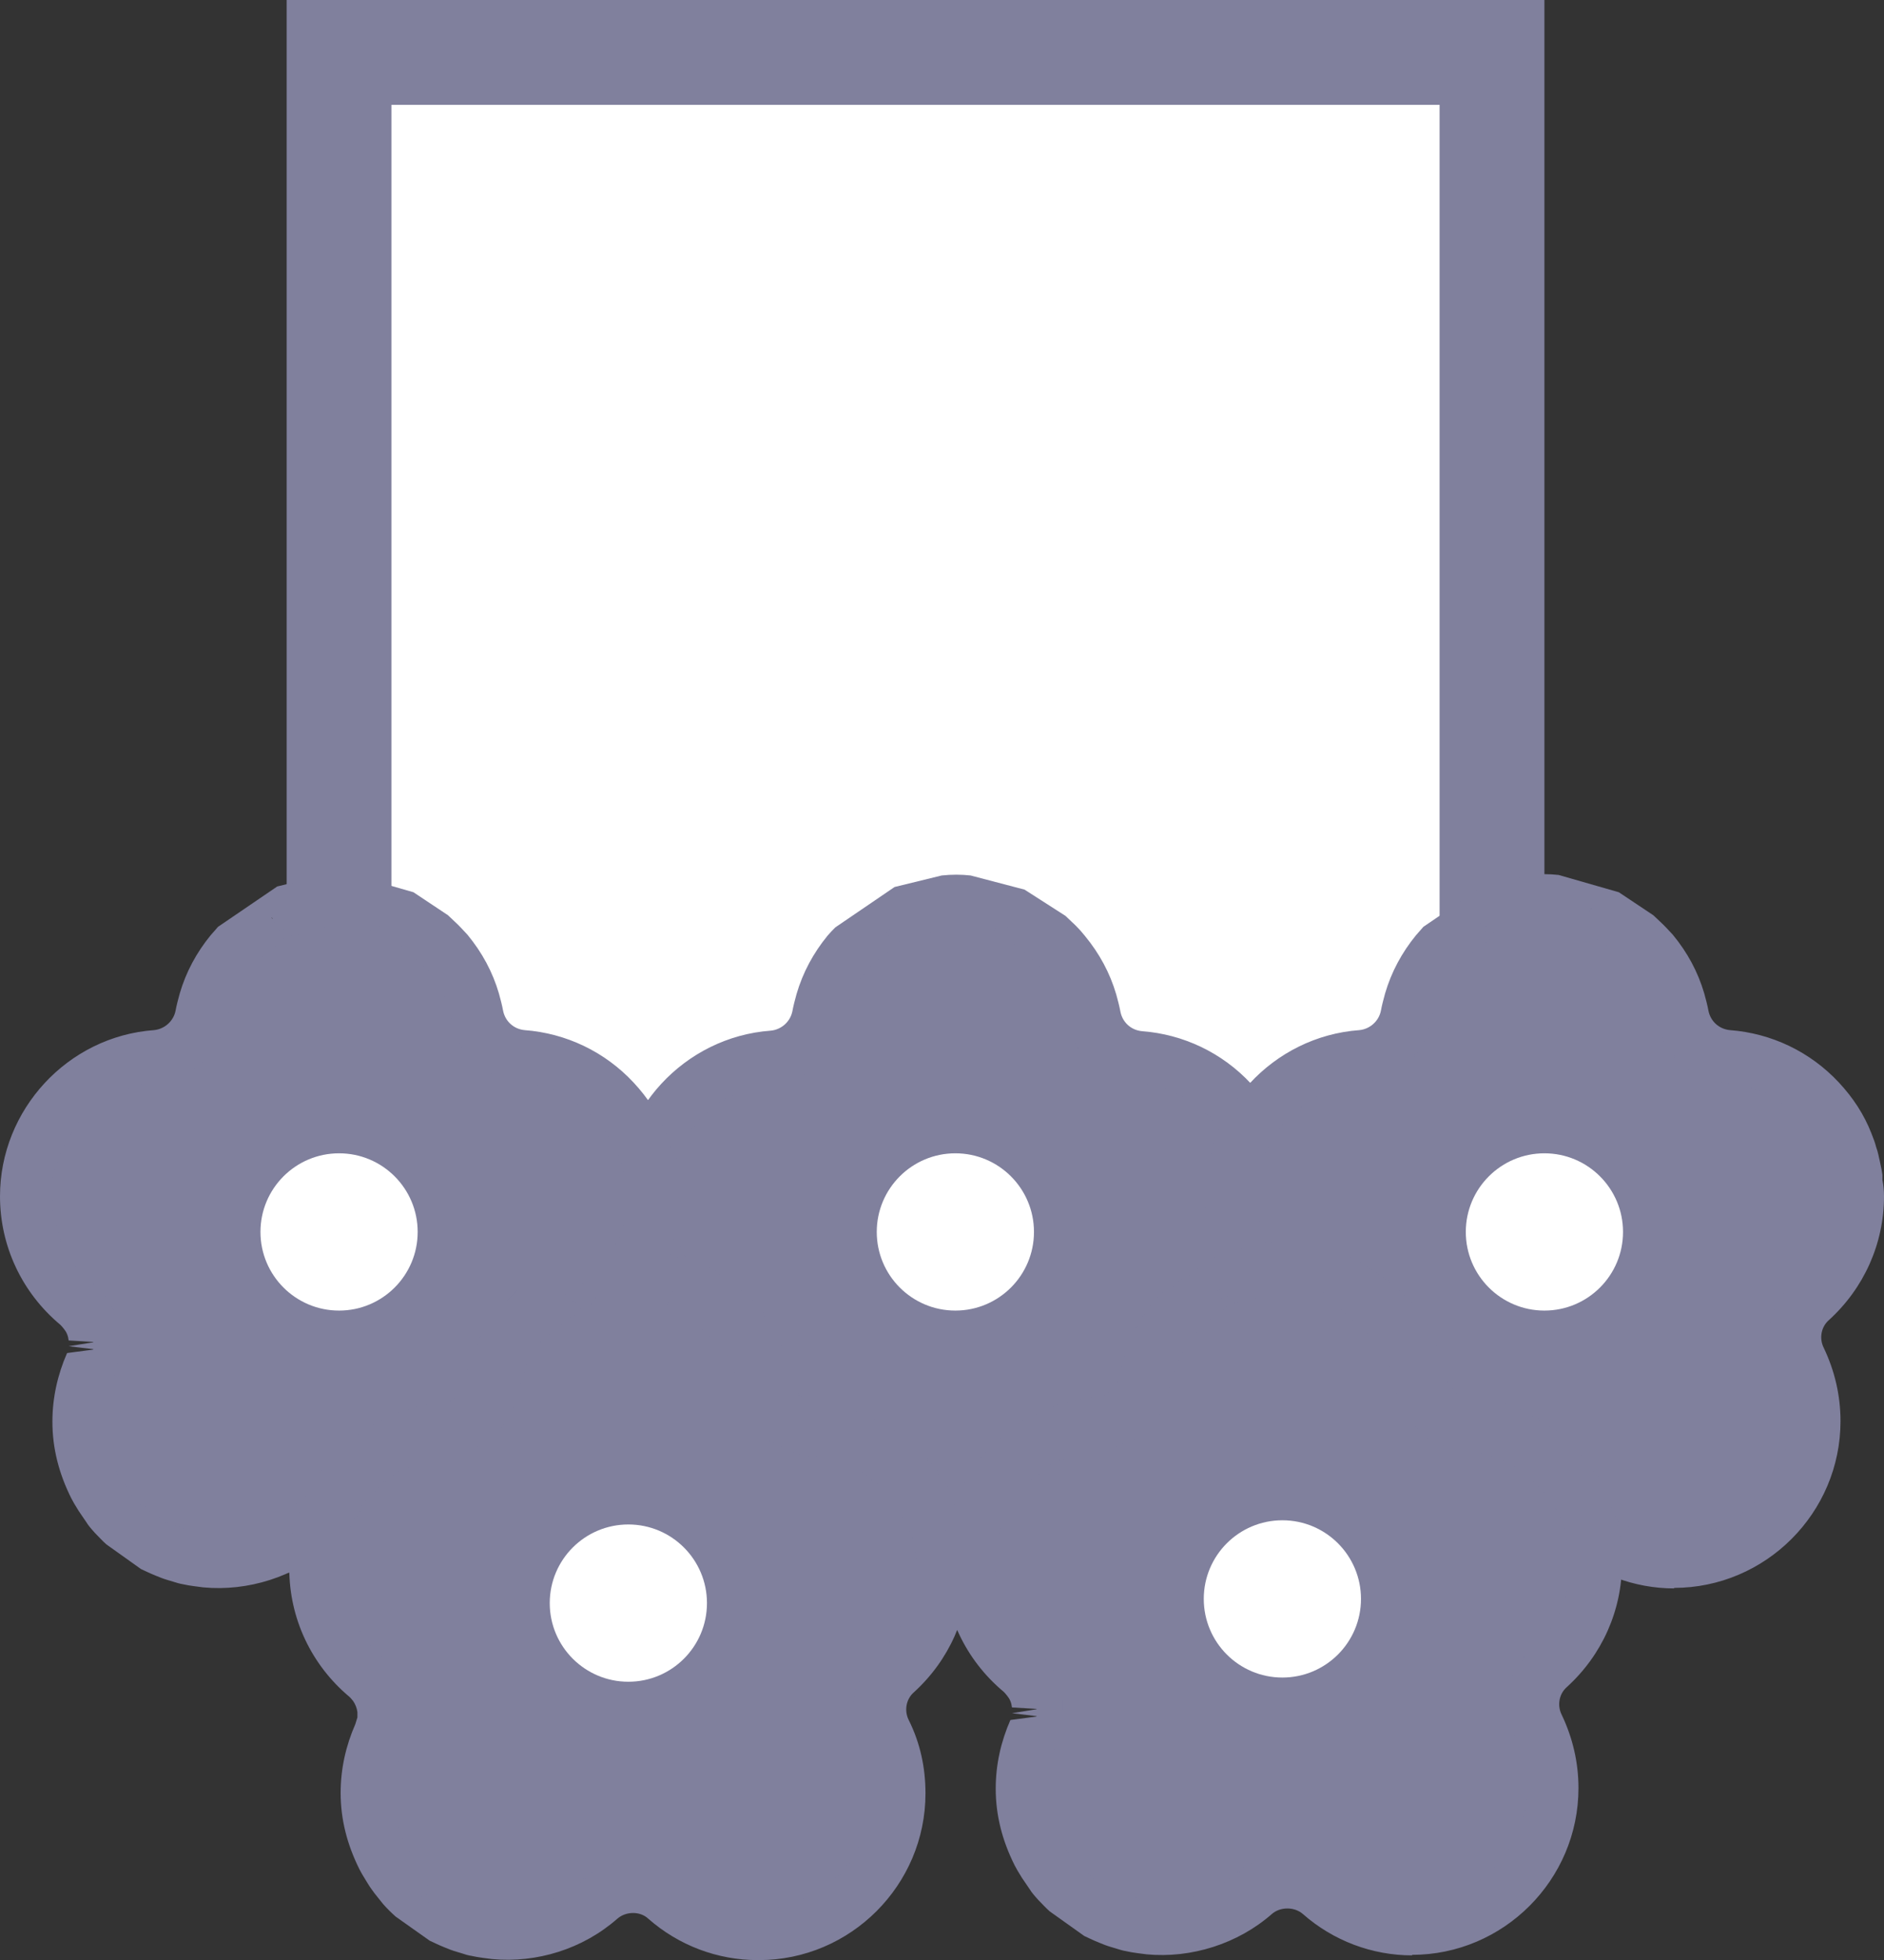
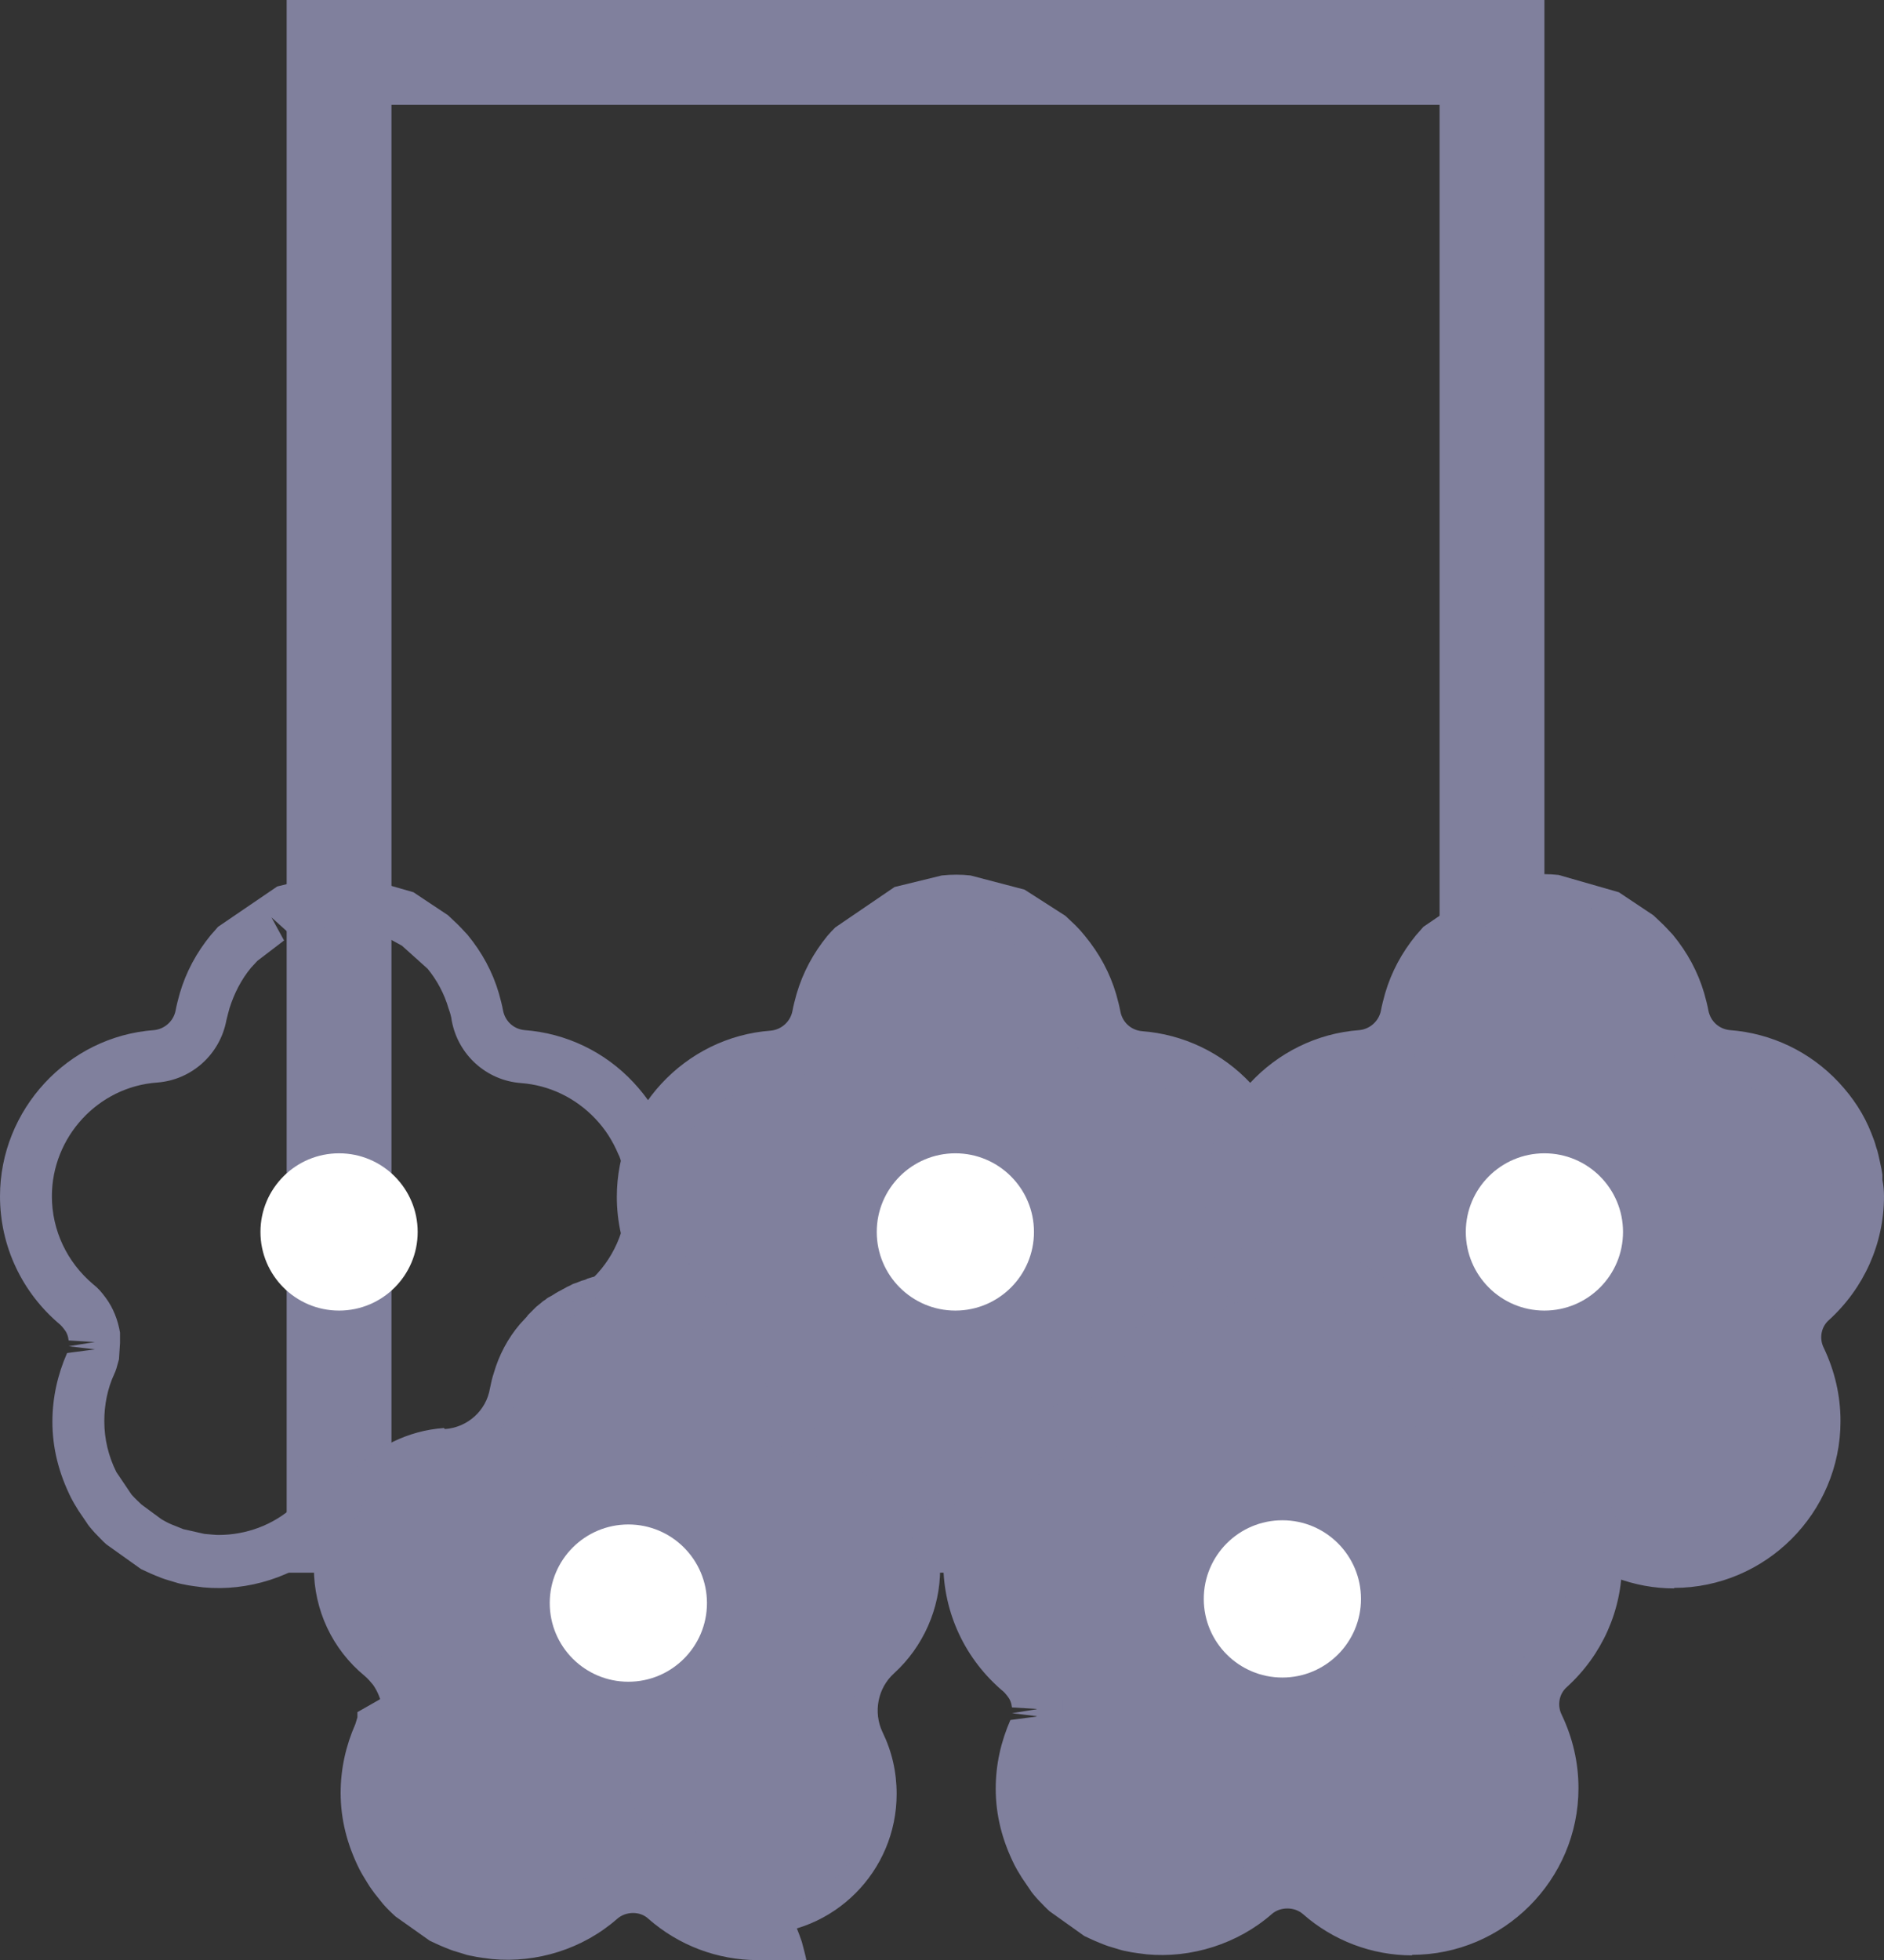
<svg xmlns="http://www.w3.org/2000/svg" id="_レイヤー_2" viewBox="0 0 35.95 37.39">
  <rect x="0" y="0" width="35.95" height="37.39" fill="#333333" stroke="none" />
  <defs>
    <style>.cls-1{fill:#fff;}.cls-2{fill:#80809d;}</style>
  </defs>
  <g id="artwork">
    <g>
      <g>
-         <rect class="cls-1" x="6.47" y="1" width="22" height="28" />
        <path class="cls-2" d="M29.47,30H5.47V0H29.47V30Zm-22-2H27.47V2H7.47V28Z" />
      </g>
      <g>
        <g>
          <path class="cls-2" d="M14.73,20.17c.43-.03,.79-.35,.86-.78,.02-.1,.04-.19,.07-.28,0,0,0,0,0,0,.1-.35,.27-.67,.5-.94,0,0,0,0,0,0,.04-.04,.08-.09,.12-.13,.01-.01,.02-.02,.03-.04,.04-.04,.07-.07,.11-.11,.02-.02,.03-.03,.05-.05,.04-.03,.07-.06,.11-.09,.02-.02,.04-.03,.07-.05,.03-.03,.07-.05,.11-.07,.03-.02,.05-.03,.08-.05,.03-.02,.07-.04,.11-.06,.03-.02,.06-.03,.09-.05,.03-.02,.07-.03,.1-.05,.03-.02,.07-.03,.1-.04,.03-.01,.07-.03,.1-.04,.04-.01,.08-.02,.11-.04,.03-.01,.07-.02,.1-.03,.04-.01,.08-.02,.13-.03,.03,0,.06-.01,.09-.02,.05,0,.1-.01,.15-.02,.03,0,.05,0,.08,0,.08,0,.15-.01,.23-.01s.16,0,.23,.01c.03,0,.05,0,.08,0,.05,0,.1,.01,.15,.02,.03,0,.06,.01,.09,.02,.04,0,.09,.02,.13,.03,.03,0,.07,.02,.1,.03,.04,.01,.08,.02,.11,.04,.03,.01,.07,.03,.1,.04,.03,.01,.07,.03,.1,.04,.04,.02,.07,.03,.1,.05,.03,.02,.06,.03,.09,.05,.04,.02,.07,.04,.11,.06,.03,.02,.05,.03,.08,.05,.04,.02,.07,.05,.11,.07,.02,.02,.04,.03,.07,.05,.04,.03,.07,.06,.11,.09,.02,.02,.03,.03,.05,.05,.04,.03,.07,.07,.11,.11,.01,.01,.02,.02,.03,.04,.04,.04,.08,.08,.12,.13,0,0,0,0,0,0,.22,.27,.39,.59,.5,.94,0,0,0,0,0,0,.03,.09,.05,.18,.07,.28,.08,.43,.43,.75,.86,.78,.69,.05,1.3,.37,1.75,.84h0c.22,.24,.4,.51,.53,.82,0,0,0,0,0,.01,.03,.07,.05,.14,.07,.21,0,0,0,.02,0,.03,.02,.07,.03,.13,.05,.2,0,.02,0,.03,.01,.05,.01,.06,.02,.13,.03,.19,0,.02,0,.04,0,.06,0,.09,.01,.17,.01,.26,0,.75-.32,1.48-.88,1.99-.31,.28-.4,.74-.22,1.12,.18,.37,.27,.76,.27,1.18,0,1.48-1.2,2.68-2.68,2.68-.65,0-1.28-.24-1.76-.66-.18-.16-.4-.24-.63-.24s-.45,.08-.63,.24c-.49,.43-1.11,.66-1.76,.66-.08,0-.17,0-.25-.01-.03,0-.05,0-.08,0-.06,0-.11-.02-.17-.03-.03,0-.06-.01-.09-.02-.05-.01-.11-.03-.16-.04-.03,0-.05-.01-.08-.02-.06-.02-.13-.04-.19-.07-.02,0-.04-.02-.06-.03-.06-.03-.12-.06-.18-.09-.03-.02-.06-.03-.09-.05-.04-.02-.07-.04-.11-.07-.03-.02-.06-.04-.09-.06-.03-.02-.06-.05-.09-.07-.03-.02-.06-.05-.09-.08-.03-.02-.05-.05-.08-.07-.07-.06-.13-.12-.19-.19-.01-.02-.03-.03-.04-.05-.03-.04-.06-.08-.09-.12-.02-.02-.03-.04-.05-.06-.03-.04-.06-.08-.08-.13-.01-.02-.02-.04-.04-.06-.03-.05-.05-.09-.08-.14,0,0,0-.02-.01-.03-.18-.36-.29-.77-.29-1.2,0-.38,.08-.75,.24-1.1,.02-.04,.04-.09,.05-.14,0-.02,0-.03,.01-.05,0-.03,.01-.06,.02-.09,0-.02,0-.04,0-.07,0-.02,0-.04,0-.07,0-.03,0-.05,0-.08,0-.01,0-.02,0-.04-.02-.15-.08-.3-.17-.43-.05-.06-.1-.12-.16-.17-.62-.51-.97-1.26-.97-2.06,0-1.39,1.09-2.57,2.48-2.67Z" />
          <path class="cls-2" d="M20.7,30.3c-.77,0-1.51-.28-2.09-.79-.16-.14-.43-.14-.59,0-.66,.57-1.54,.85-2.39,.77-.16-.02-.23-.03-.29-.04l-.1-.02c-.06-.01-.13-.03-.19-.05l-.1-.03c-.07-.02-.15-.05-.22-.08-.15-.06-.22-.1-.29-.13l-.66-.47c-.08-.07-.15-.15-.22-.23-.09-.1-.13-.15-.16-.2l-.15-.22c-.08-.13-.11-.18-.14-.24-.24-.48-.36-.96-.36-1.46,0-.45,.09-.9,.28-1.31l.04-.13h0s0-.1,0-.1c-.01-.08-.04-.15-.08-.21-.03-.04-.05-.06-.07-.08-.73-.61-1.15-1.5-1.15-2.45,0-1.65,1.29-3.05,2.94-3.17,.2-.02,.37-.17,.41-.37,.02-.11,.05-.22,.08-.33,.12-.41,.32-.78,.59-1.11,.05-.06,.1-.11,.15-.16l1.13-.77,.9-.22c.19-.02,.37-.02,.55,0l1.03,.27,.78,.5,.19,.18c.09,.09,.13,.14,.18,.2,.28,.34,.48,.71,.6,1.12,.03,.11,.06,.22,.08,.33,.04,.2,.2,.35,.41,.37,.79,.06,1.53,.41,2.08,1,.27,.28,.48,.61,.62,.97,.04,.1,.07,.18,.1,.27,.03,.11,.05,.19,.07,.27,.03,.13,.04,.21,.05,.29,.02,.18,.03,.28,.03,.38,0,.9-.38,1.75-1.05,2.36-.15,.13-.19,.35-.1,.53,.22,.44,.32,.91,.32,1.4,0,1.75-1.43,3.18-3.18,3.18Zm-2.39-1.9c.35,0,.69,.13,.96,.36,.4,.35,.91,.54,1.43,.54,1.2,0,2.18-.98,2.18-2.18,0-.34-.07-.66-.22-.96-.28-.58-.15-1.28,.33-1.71,.46-.41,.72-1,.72-1.62,0-.07,0-.14-.01-.21-.01-.1-.02-.15-.03-.2-.02-.09-.03-.15-.05-.2-.03-.08-.05-.14-.07-.19-.11-.26-.25-.48-.43-.68-.38-.4-.88-.64-1.42-.68-.66-.05-1.2-.54-1.32-1.19-.01-.08-.03-.15-.06-.23-.08-.28-.22-.54-.4-.76l-.49-.44-.15-.09,.05-.53-.21,.46v-.54s-.16,.47-.16,.47l-.27-.08-.19-.03c-.27-.03-.33-.02-.45,0l-.7,.18-.16,.08-.35-.38,.2,.47-.48,.43c-.19,.23-.32,.49-.41,.77-.02,.08-.04,.15-.06,.23-.12,.65-.66,1.14-1.32,1.19h0c-1.13,.08-2.01,1.04-2.01,2.17,0,.65,.29,1.26,.79,1.68,.09,.07,.16,.15,.24,.26,.14,.19,.23,.42,.27,.66,.01,.09,.01,.13,.01,.18v.02s-.03,.31-.03,.31c-.04,.15-.06,.22-.09,.29-.13,.28-.19,.58-.19,.89,0,.34,.08,.67,.23,.97l.29,.43c.08,.09,.14,.15,.19,.19l.38,.28c.12,.07,.17,.09,.22,.11,.1,.04,.15,.06,.2,.08l.4,.09c.13,.01,.2,.02,.27,.02,.53,0,1.04-.19,1.43-.54,.26-.23,.6-.36,.96-.36Z" />
        </g>
        <circle class="cls-1" cx="18.23" cy="23.5" r="1.5" />
      </g>
      <g>
        <path class="cls-2" d="M25.98,20.17c.43-.03,.79-.35,.86-.78,.02-.1,.04-.19,.07-.28,0,0,0,0,0,0,.1-.35,.27-.67,.5-.94,0,0,0,0,0,0,.04-.04,.08-.09,.12-.13,.01-.01,.02-.02,.03-.04,.04-.04,.07-.07,.11-.11,.02-.02,.03-.03,.05-.05,.04-.03,.07-.06,.11-.09,.02-.02,.04-.03,.07-.05,.03-.03,.07-.05,.11-.07,.03-.02,.05-.03,.08-.05,.03-.02,.07-.04,.11-.06,.03-.02,.06-.03,.09-.05,.03-.02,.07-.03,.1-.05,.03-.02,.07-.03,.1-.04,.03-.01,.07-.03,.1-.04,.04-.01,.08-.02,.11-.04,.03-.01,.07-.02,.1-.03,.04-.01,.08-.02,.13-.03,.03,0,.06-.01,.09-.02,.05,0,.1-.01,.15-.02,.03,0,.05,0,.08,0,.08,0,.15-.01,.23-.01s.16,0,.23,.01c.03,0,.05,0,.08,0,.05,0,.1,.01,.15,.02,.03,0,.06,.01,.09,.02,.04,0,.09,.02,.13,.03,.03,0,.07,.02,.1,.03,.04,.01,.08,.02,.11,.04,.03,.01,.07,.03,.1,.04,.03,.01,.07,.03,.1,.04,.04,.02,.07,.03,.1,.05,.03,.02,.06,.03,.09,.05,.04,.02,.07,.04,.11,.06,.03,.02,.05,.03,.08,.05,.04,.02,.07,.05,.11,.07,.02,.02,.04,.03,.07,.05,.04,.03,.07,.06,.11,.09,.02,.02,.03,.03,.05,.05,.04,.03,.07,.07,.11,.11,.01,.01,.02,.02,.03,.04,.04,.04,.08,.08,.12,.13,0,0,0,0,0,0,.22,.27,.39,.59,.5,.94,0,0,0,0,0,0,.03,.09,.05,.18,.07,.28,.08,.43,.43,.75,.86,.78,.69,.05,1.3,.37,1.75,.84h0c.22,.24,.4,.51,.53,.82,0,0,0,0,0,.01,.03,.07,.05,.14,.07,.21,0,0,0,.02,0,.03,.02,.07,.03,.13,.05,.2,0,.02,0,.03,.01,.05,.01,.06,.02,.13,.03,.19,0,.02,0,.04,0,.06,0,.09,.01,.17,.01,.26,0,.75-.32,1.48-.88,1.99-.31,.28-.4,.74-.22,1.12,.18,.37,.27,.76,.27,1.18,0,1.48-1.2,2.68-2.68,2.68-.65,0-1.28-.24-1.76-.66-.18-.16-.4-.24-.63-.24s-.45,.08-.63,.24c-.49,.43-1.11,.66-1.76,.66-.08,0-.17,0-.25-.01-.03,0-.05,0-.08,0-.06,0-.11-.02-.17-.03-.03,0-.06-.01-.09-.02-.05-.01-.11-.03-.16-.04-.03,0-.05-.01-.08-.02-.06-.02-.13-.04-.19-.07-.02,0-.04-.02-.06-.03-.06-.03-.12-.06-.18-.09-.03-.02-.06-.03-.09-.05-.04-.02-.07-.04-.11-.07-.03-.02-.06-.04-.09-.06-.03-.02-.06-.05-.09-.07-.03-.02-.06-.05-.09-.08-.03-.02-.05-.05-.08-.07-.07-.06-.13-.12-.19-.19-.01-.02-.03-.03-.04-.05-.03-.04-.06-.08-.09-.12-.02-.02-.03-.04-.05-.06-.03-.04-.06-.08-.08-.13-.01-.02-.02-.04-.04-.06-.03-.05-.05-.09-.08-.14,0,0,0-.02-.01-.03-.18-.36-.29-.77-.29-1.2,0-.38,.08-.75,.24-1.1,.02-.04,.04-.09,.05-.14,0-.02,0-.03,.01-.05,0-.03,.01-.06,.02-.09,0-.02,0-.04,0-.07,0-.02,0-.04,0-.07,0-.03,0-.05,0-.08,0-.01,0-.02,0-.04-.02-.15-.08-.3-.17-.43-.05-.06-.1-.12-.16-.17-.62-.51-.97-1.26-.97-2.06,0-1.39,1.09-2.57,2.48-2.67Z" />
        <path class="cls-2" d="M31.95,30.3c-.77,0-1.51-.28-2.09-.79-.16-.14-.43-.14-.59,0-.65,.57-1.55,.85-2.39,.77-.16-.02-.23-.03-.29-.04l-.1-.02c-.06-.01-.13-.03-.19-.05l-.1-.03c-.07-.02-.15-.05-.22-.08-.15-.06-.22-.1-.29-.13l-.66-.47c-.08-.07-.15-.15-.22-.22-.09-.1-.13-.15-.16-.2l-.15-.22c-.08-.13-.11-.18-.14-.24-.24-.48-.36-.96-.36-1.46,0-.46,.1-.9,.28-1.31l.53-.07-.5-.06,.5-.08-.5-.03c-.01-.09-.04-.16-.09-.22-.03-.04-.05-.06-.07-.08-.73-.61-1.15-1.5-1.15-2.45,0-1.65,1.29-3.05,2.94-3.17,.2-.02,.37-.17,.41-.37,.02-.11,.05-.22,.08-.33,.12-.41,.32-.78,.59-1.11,.05-.06,.1-.11,.14-.16l1.13-.77,.9-.22c.19-.02,.37-.02,.55,0l1.15,.33,.66,.44,.19,.18c.09,.09,.13,.14,.18,.19,.28,.34,.48,.71,.6,1.12,.03,.11,.06,.22,.08,.33,.04,.2,.2,.35,.41,.37,.79,.06,1.53,.41,2.08,1,.27,.29,.48,.61,.62,.97,.04,.1,.07,.18,.09,.26,.04,.11,.05,.19,.07,.27,.03,.13,.04,.19,.05,.26v.1c.02,.1,.03,.2,.03,.31,0,.9-.38,1.75-1.05,2.36-.15,.13-.19,.35-.1,.53,.21,.44,.32,.91,.32,1.4,0,1.75-1.43,3.18-3.18,3.18Zm-2.39-1.9c.35,0,.69,.13,.96,.36,.4,.35,.91,.54,1.43,.54,1.2,0,2.18-.98,2.18-2.18,0-.34-.07-.66-.22-.96-.28-.58-.15-1.28,.33-1.71,.46-.41,.72-1,.72-1.62,0-.07,0-.14-.01-.21l-.03-.21c-.02-.09-.03-.15-.05-.2-.03-.08-.04-.14-.07-.19-.11-.26-.25-.48-.44-.68-.38-.4-.88-.64-1.42-.68-.66-.05-1.2-.54-1.32-1.19-.01-.08-.03-.15-.06-.23-.08-.28-.22-.54-.4-.76l-.49-.44-.31-.17v-.54s-.16,.47-.16,.47l-.27-.08-.19-.03c-.28-.03-.33-.02-.46-.01l-.7,.18-.4-.36,.24,.44-.51,.39-.12,.13c-.19,.23-.32,.49-.41,.77-.02,.07-.04,.15-.06,.23-.12,.65-.66,1.14-1.32,1.19h0c-1.13,.08-2.01,1.04-2.01,2.17,0,.65,.29,1.26,.79,1.68,.09,.07,.16,.15,.24,.26,.14,.19,.23,.42,.27,.66v.2s-.02,.31-.02,.31c-.04,.15-.06,.22-.09,.28-.13,.28-.19,.59-.19,.9,0,.34,.08,.67,.23,.97l.29,.43c.08,.09,.14,.14,.19,.19l.38,.28c.12,.07,.17,.09,.22,.11,.1,.04,.15,.06,.2,.08l.4,.09c.13,.01,.2,.02,.27,.02,.53,0,1.04-.19,1.43-.54,.27-.23,.6-.36,.96-.36Z" />
        <circle class="cls-1" cx="29.47" cy="23.5" r="1.5" />
      </g>
      <g>
        <g>
-           <path class="cls-2" d="M2.98,20.17c.43-.03,.79-.35,.86-.78,.02-.1,.04-.19,.07-.28,0,0,0,0,0,0,.1-.35,.27-.67,.5-.94,0,0,0,0,0,0,.04-.04,.08-.09,.12-.13,.01-.01,.02-.02,.03-.04,.04-.04,.07-.07,.11-.11,.02-.02,.03-.03,.05-.05,.04-.03,.07-.06,.11-.09,.02-.02,.04-.03,.07-.05,.03-.03,.07-.05,.11-.07,.03-.02,.05-.03,.08-.05,.03-.02,.07-.04,.11-.06,.03-.02,.06-.03,.09-.05,.03-.02,.07-.03,.1-.05,.03-.02,.07-.03,.1-.04,.03-.01,.07-.03,.1-.04,.04-.01,.08-.02,.11-.04,.03-.01,.07-.02,.1-.03,.04-.01,.08-.02,.13-.03,.03,0,.06-.01,.09-.02,.05,0,.1-.01,.15-.02,.03,0,.05,0,.08,0,.08,0,.15-.01,.23-.01s.16,0,.23,.01c.03,0,.05,0,.08,0,.05,0,.1,.01,.15,.02,.03,0,.06,.01,.09,.02,.04,0,.09,.02,.13,.03,.03,0,.07,.02,.1,.03,.04,.01,.08,.02,.11,.04,.03,.01,.07,.03,.1,.04,.03,.01,.07,.03,.1,.04,.04,.02,.07,.03,.1,.05,.03,.02,.06,.03,.09,.05,.04,.02,.07,.04,.11,.06,.03,.02,.05,.03,.08,.05,.04,.02,.07,.05,.11,.07,.02,.02,.04,.03,.07,.05,.04,.03,.07,.06,.11,.09,.02,.02,.03,.03,.05,.05,.04,.03,.07,.07,.11,.11,.01,.01,.02,.02,.03,.04,.04,.04,.08,.08,.12,.13,0,0,0,0,0,0,.22,.27,.39,.59,.5,.94,0,0,0,0,0,0,.03,.09,.05,.18,.07,.28,.08,.43,.43,.75,.86,.78,.69,.05,1.3,.37,1.75,.84h0c.22,.24,.4,.51,.53,.82,0,0,0,0,0,.01,.03,.07,.05,.14,.07,.21,0,0,0,.02,0,.03,.02,.07,.03,.13,.05,.2,0,.02,0,.03,.01,.05,.01,.06,.02,.13,.03,.19,0,.02,0,.04,0,.06,0,.09,.01,.17,.01,.26,0,.75-.32,1.48-.88,1.99-.31,.28-.4,.74-.22,1.12,.18,.37,.27,.76,.27,1.18,0,1.48-1.2,2.68-2.68,2.68-.65,0-1.28-.24-1.76-.66-.18-.16-.4-.24-.63-.24s-.45,.08-.63,.24c-.49,.43-1.11,.66-1.76,.66-.08,0-.17,0-.25-.01-.03,0-.05,0-.08,0-.06,0-.11-.02-.17-.03-.03,0-.06-.01-.09-.02-.05-.01-.11-.03-.16-.04-.03,0-.05-.01-.08-.02-.06-.02-.13-.04-.19-.07-.02,0-.04-.02-.06-.03-.06-.03-.12-.06-.18-.09-.03-.02-.06-.03-.09-.05-.04-.02-.07-.04-.11-.07-.03-.02-.06-.04-.09-.06-.03-.02-.06-.05-.09-.07-.03-.02-.06-.05-.09-.08-.03-.02-.05-.05-.08-.07-.07-.06-.13-.12-.19-.19-.01-.02-.03-.03-.04-.05-.03-.04-.06-.08-.09-.12-.02-.02-.03-.04-.05-.06-.03-.04-.06-.08-.08-.13-.01-.02-.02-.04-.04-.06-.03-.05-.05-.09-.08-.14,0,0,0-.02-.01-.03-.18-.36-.29-.77-.29-1.2,0-.38,.08-.75,.24-1.1,.02-.04,.04-.09,.05-.14,0-.02,0-.03,.01-.05,0-.03,.01-.06,.02-.09,0-.02,0-.04,0-.07,0-.02,0-.04,0-.07,0-.03,0-.05,0-.08,0-.01,0-.02,0-.04-.02-.15-.08-.3-.17-.43-.05-.06-.1-.12-.16-.17-.62-.51-.97-1.26-.97-2.06,0-1.39,1.09-2.57,2.48-2.67Z" />
          <path class="cls-2" d="M8.95,30.3c-.77,0-1.51-.28-2.09-.79-.16-.14-.43-.14-.59,0-.65,.57-1.54,.85-2.39,.77-.16-.02-.23-.03-.29-.04l-.1-.02c-.06-.01-.13-.03-.19-.05l-.1-.03c-.07-.02-.15-.05-.22-.08-.15-.06-.22-.1-.29-.13l-.66-.47c-.08-.07-.15-.15-.22-.22-.09-.1-.13-.15-.16-.2l-.15-.22c-.08-.13-.11-.18-.14-.24-.24-.48-.36-.96-.36-1.46,0-.46,.1-.9,.28-1.31l.53-.07-.5-.06,.5-.08-.5-.03c-.01-.09-.04-.16-.09-.22-.03-.04-.05-.06-.07-.08-.73-.61-1.15-1.5-1.15-2.45,0-1.65,1.29-3.05,2.94-3.17,.2-.02,.37-.17,.41-.37,.02-.11,.05-.22,.08-.33,.12-.41,.32-.78,.59-1.11,.05-.06,.1-.11,.14-.16l1.13-.77,.9-.22c.19-.02,.37-.02,.55,0l1.15,.33,.66,.44,.19,.18c.09,.09,.13,.14,.18,.19,.28,.34,.48,.71,.6,1.12,.03,.11,.06,.22,.08,.33,.04,.2,.2,.35,.41,.37,.79,.06,1.53,.41,2.08,1,.27,.29,.48,.61,.62,.97,.04,.1,.07,.18,.09,.26,.04,.11,.05,.19,.07,.27,.03,.13,.04,.19,.05,.26v.1c.02,.1,.03,.2,.03,.31,0,.9-.38,1.75-1.05,2.36-.15,.13-.19,.35-.1,.53,.21,.44,.32,.91,.32,1.4,0,1.75-1.43,3.18-3.18,3.18Zm-2.39-1.9c.35,0,.69,.13,.96,.36,.4,.35,.91,.54,1.43,.54,1.2,0,2.18-.98,2.18-2.18,0-.34-.07-.66-.22-.96-.28-.58-.15-1.28,.33-1.71,.46-.41,.72-1,.72-1.62,0-.07,0-.14-.01-.21l-.03-.21c-.02-.09-.03-.15-.05-.2-.03-.08-.04-.14-.07-.19-.11-.26-.25-.48-.44-.68-.38-.4-.88-.64-1.42-.68-.66-.05-1.2-.54-1.32-1.19-.01-.08-.03-.15-.06-.23-.08-.28-.22-.54-.4-.76l-.49-.44-.31-.17v-.54s-.16,.47-.16,.47l-.27-.08-.19-.03c-.28-.03-.33-.02-.46-.01l-.7,.18-.4-.36,.24,.44-.51,.39-.12,.13c-.19,.23-.32,.49-.41,.77-.02,.07-.04,.15-.06,.23-.12,.65-.66,1.14-1.32,1.19h0c-1.13,.08-2.01,1.04-2.01,2.17,0,.65,.29,1.26,.79,1.68,.09,.07,.16,.15,.24,.26,.14,.19,.23,.42,.27,.66v.2s-.02,.31-.02,.31c-.04,.15-.06,.22-.09,.28-.13,.28-.19,.59-.19,.9,0,.34,.08,.67,.23,.97l.29,.43c.08,.09,.14,.14,.19,.19l.38,.28c.12,.07,.17,.09,.22,.11,.1,.04,.15,.06,.2,.08l.4,.09c.13,.01,.2,.02,.27,.02,.53,0,1.04-.19,1.43-.54,.27-.23,.6-.36,.96-.36Z" />
        </g>
        <circle class="cls-1" cx="6.47" cy="23.5" r="1.5" />
      </g>
      <g>
        <g>
          <path class="cls-2" d="M8.49,27.26c.43-.03,.79-.35,.86-.78,.02-.1,.04-.19,.07-.28,0,0,0,0,0,0,.1-.35,.27-.67,.5-.94,0,0,0,0,0,0,.04-.04,.08-.09,.12-.13,.01-.01,.02-.02,.03-.04,.04-.04,.07-.07,.11-.11,.02-.02,.03-.03,.05-.05,.04-.03,.07-.06,.11-.09,.02-.02,.04-.03,.07-.05,.03-.03,.07-.05,.11-.07,.03-.02,.05-.03,.08-.05,.03-.02,.07-.04,.11-.06,.03-.02,.06-.03,.09-.05,.03-.02,.07-.03,.1-.05,.03-.02,.07-.03,.1-.04,.03-.01,.07-.03,.1-.04,.04-.01,.08-.02,.11-.04,.03-.01,.07-.02,.1-.03,.04-.01,.08-.02,.13-.03,.03,0,.06-.01,.09-.02,.05,0,.1-.01,.15-.02,.03,0,.05,0,.08,0,.08,0,.15-.01,.23-.01s.16,0,.23,.01c.03,0,.05,0,.08,0,.05,0,.1,.01,.15,.02,.03,0,.06,.01,.09,.02,.04,0,.09,.02,.13,.03,.03,0,.07,.02,.1,.03,.04,.01,.08,.02,.11,.04,.03,.01,.07,.03,.1,.04,.03,.01,.07,.03,.1,.04,.04,.02,.07,.03,.1,.05,.03,.02,.06,.03,.09,.05,.04,.02,.07,.04,.11,.06,.03,.02,.05,.03,.08,.05,.04,.02,.07,.05,.11,.07,.02,.02,.04,.03,.07,.05,.04,.03,.07,.06,.11,.09,.02,.02,.03,.03,.05,.05,.04,.03,.07,.07,.11,.11,.01,.01,.02,.02,.03,.04,.04,.04,.08,.08,.12,.13,0,0,0,0,0,0,.22,.27,.39,.59,.5,.94,0,0,0,0,0,0,.03,.09,.05,.18,.07,.28,.08,.43,.43,.75,.86,.78,.69,.05,1.3,.37,1.75,.84h0c.22,.24,.4,.51,.53,.82,0,0,0,0,0,.01,.03,.07,.05,.14,.07,.21,0,0,0,.02,0,.03,.02,.07,.03,.13,.05,.2,0,.02,0,.03,.01,.05,.01,.06,.02,.13,.03,.19,0,.02,0,.04,0,.06,0,.09,.01,.17,.01,.26,0,.75-.32,1.48-.88,1.99-.31,.28-.4,.74-.22,1.12,.18,.37,.27,.76,.27,1.18,0,1.48-1.2,2.68-2.68,2.68-.65,0-1.28-.24-1.76-.66-.18-.16-.4-.24-.63-.24s-.45,.08-.63,.24c-.49,.43-1.11,.66-1.76,.66-.08,0-.17,0-.25-.01-.03,0-.05,0-.08,0-.06,0-.11-.02-.17-.03-.03,0-.06-.01-.09-.02-.05-.01-.11-.03-.16-.04-.03,0-.05-.01-.08-.02-.06-.02-.13-.04-.19-.07-.02,0-.04-.02-.06-.03-.06-.03-.12-.06-.18-.09-.03-.02-.06-.03-.09-.05-.04-.02-.07-.04-.11-.07-.03-.02-.06-.04-.09-.06-.03-.02-.06-.05-.09-.07-.03-.02-.06-.05-.09-.08-.03-.02-.05-.05-.08-.07-.07-.06-.13-.12-.19-.19-.01-.02-.03-.03-.04-.05-.03-.04-.06-.08-.09-.12-.02-.02-.03-.04-.05-.06-.03-.04-.06-.08-.08-.13-.01-.02-.02-.04-.04-.06-.03-.05-.05-.09-.08-.14,0,0,0-.02-.01-.03-.18-.36-.29-.77-.29-1.2,0-.38,.08-.75,.24-1.1,.02-.04,.04-.09,.05-.14,0-.02,0-.03,.01-.05,0-.03,.01-.06,.02-.09,0-.02,0-.04,0-.07,0-.02,0-.04,0-.07,0-.03,0-.05,0-.08,0-.01,0-.02,0-.04-.02-.15-.08-.3-.17-.43-.05-.06-.1-.12-.16-.17-.62-.51-.97-1.26-.97-2.06,0-1.39,1.09-2.57,2.48-2.67Z" />
-           <path class="cls-2" d="M14.46,37.39c-.77,0-1.51-.28-2.09-.79-.16-.15-.43-.14-.59,0-.66,.58-1.54,.85-2.39,.77-.16-.02-.23-.03-.29-.04l-.1-.02c-.07-.01-.13-.03-.19-.05l-.1-.03c-.07-.02-.15-.05-.22-.08-.15-.06-.22-.1-.29-.13l-.65-.46c-.09-.08-.17-.16-.24-.24l-.16-.2c-.09-.12-.12-.17-.15-.22-.08-.13-.11-.18-.14-.24-.24-.48-.36-.96-.36-1.46,0-.46,.1-.9,.28-1.31l.04-.13h0s0-.1,0-.1c-.01-.08-.04-.15-.08-.21-.03-.04-.05-.06-.07-.08-.73-.61-1.15-1.5-1.15-2.45,0-1.65,1.29-3.05,2.94-3.17,.2-.02,.37-.17,.41-.37,.02-.11,.05-.22,.08-.33,.12-.41,.32-.78,.59-1.11,.05-.06,.1-.11,.15-.16,.08-.08,.12-.12,.17-.17l1.21-.69,.66-.13c.18-.01,.37-.02,.55,0l1.26,.38,.55,.38c.11,.1,.15,.14,.19,.18,.09,.09,.13,.14,.18,.2,.28,.34,.47,.71,.59,1.12,.03,.11,.06,.22,.08,.33,.04,.2,.2,.35,.41,.37,.79,.06,1.53,.41,2.08,1,.27,.28,.48,.61,.62,.97,.04,.1,.07,.18,.1,.27,.03,.11,.05,.19,.07,.27,.03,.13,.04,.2,.05,.28,.02,.18,.03,.28,.03,.38,0,.9-.38,1.75-1.05,2.36-.15,.13-.19,.35-.1,.53,.22,.44,.32,.91,.32,1.4,0,1.75-1.43,3.18-3.18,3.18Zm-6.13-1.47l-.19,.48,.29-.41,.17,.11c.12,.07,.17,.09,.22,.11,.1,.04,.15,.06,.2,.08l.4,.09c.13,.01,.2,.02,.27,.02,.53,0,1.04-.19,1.44-.54,.53-.46,1.38-.46,1.91,0,.4,.35,.91,.54,1.43,.54,1.2,0,2.18-.98,2.18-2.18,0-.34-.07-.66-.22-.96-.28-.58-.15-1.28,.33-1.71,.46-.41,.72-1,.72-1.62,0-.07,0-.14-.01-.21-.01-.1-.02-.15-.03-.2-.02-.1-.03-.15-.05-.2-.03-.08-.04-.14-.07-.19-.11-.26-.25-.48-.44-.68-.38-.4-.88-.64-1.42-.68-.66-.05-1.2-.54-1.32-1.19-.01-.08-.03-.15-.06-.23-.08-.28-.22-.54-.4-.76l-.48-.43-.31-.17v-.54s-.16,.47-.16,.47l-.47-.11c-.26-.03-.32-.02-.44,0l-.36,.06-.34-.42,.17,.47-.37-.39,.21,.46-.4-.36,.24,.44-.51,.39-.12,.13c-.19,.23-.33,.49-.41,.77-.02,.07-.04,.15-.06,.23-.12,.65-.66,1.14-1.32,1.19h0c-1.13,.08-2.01,1.04-2.01,2.17,0,.65,.29,1.26,.79,1.68,.09,.07,.17,.16,.24,.26,.14,.19,.23,.42,.27,.66,.01,.09,.01,.13,.01,.17v.02s-.04,.32-.04,.32c-.04,.14-.06,.21-.09,.28-.13,.28-.19,.59-.19,.9,0,.34,.08,.67,.23,.97l.29,.44c.08,.09,.13,.14,.19,.19l-.26,.44,.38-.34Z" />
+           <path class="cls-2" d="M14.46,37.39c-.77,0-1.51-.28-2.09-.79-.16-.15-.43-.14-.59,0-.66,.58-1.54,.85-2.39,.77-.16-.02-.23-.03-.29-.04l-.1-.02c-.07-.01-.13-.03-.19-.05l-.1-.03c-.07-.02-.15-.05-.22-.08-.15-.06-.22-.1-.29-.13l-.65-.46c-.09-.08-.17-.16-.24-.24l-.16-.2c-.09-.12-.12-.17-.15-.22-.08-.13-.11-.18-.14-.24-.24-.48-.36-.96-.36-1.46,0-.46,.1-.9,.28-1.31l.04-.13h0s0-.1,0-.1l1.21-.69,.66-.13c.18-.01,.37-.02,.55,0l1.26,.38,.55,.38c.11,.1,.15,.14,.19,.18,.09,.09,.13,.14,.18,.2,.28,.34,.47,.71,.59,1.12,.03,.11,.06,.22,.08,.33,.04,.2,.2,.35,.41,.37,.79,.06,1.53,.41,2.08,1,.27,.28,.48,.61,.62,.97,.04,.1,.07,.18,.1,.27,.03,.11,.05,.19,.07,.27,.03,.13,.04,.2,.05,.28,.02,.18,.03,.28,.03,.38,0,.9-.38,1.75-1.05,2.36-.15,.13-.19,.35-.1,.53,.22,.44,.32,.91,.32,1.4,0,1.75-1.43,3.18-3.18,3.18Zm-6.13-1.47l-.19,.48,.29-.41,.17,.11c.12,.07,.17,.09,.22,.11,.1,.04,.15,.06,.2,.08l.4,.09c.13,.01,.2,.02,.27,.02,.53,0,1.04-.19,1.44-.54,.53-.46,1.38-.46,1.91,0,.4,.35,.91,.54,1.43,.54,1.2,0,2.18-.98,2.18-2.18,0-.34-.07-.66-.22-.96-.28-.58-.15-1.28,.33-1.71,.46-.41,.72-1,.72-1.62,0-.07,0-.14-.01-.21-.01-.1-.02-.15-.03-.2-.02-.1-.03-.15-.05-.2-.03-.08-.04-.14-.07-.19-.11-.26-.25-.48-.44-.68-.38-.4-.88-.64-1.42-.68-.66-.05-1.2-.54-1.32-1.19-.01-.08-.03-.15-.06-.23-.08-.28-.22-.54-.4-.76l-.48-.43-.31-.17v-.54s-.16,.47-.16,.47l-.47-.11c-.26-.03-.32-.02-.44,0l-.36,.06-.34-.42,.17,.47-.37-.39,.21,.46-.4-.36,.24,.44-.51,.39-.12,.13c-.19,.23-.33,.49-.41,.77-.02,.07-.04,.15-.06,.23-.12,.65-.66,1.14-1.32,1.19h0c-1.13,.08-2.01,1.04-2.01,2.17,0,.65,.29,1.26,.79,1.68,.09,.07,.17,.16,.24,.26,.14,.19,.23,.42,.27,.66,.01,.09,.01,.13,.01,.17v.02s-.04,.32-.04,.32c-.04,.14-.06,.21-.09,.28-.13,.28-.19,.59-.19,.9,0,.34,.08,.67,.23,.97l.29,.44c.08,.09,.13,.14,.19,.19l-.26,.44,.38-.34Z" />
        </g>
        <circle class="cls-1" cx="11.99" cy="30.58" r="1.5" />
      </g>
      <g>
        <g>
          <path class="cls-2" d="M20.98,27.17c.43-.03,.79-.35,.86-.78,.02-.1,.04-.19,.07-.28,0,0,0,0,0,0,.1-.35,.27-.67,.5-.94,0,0,0,0,0,0,.04-.04,.08-.09,.12-.13,.01-.01,.02-.02,.03-.04,.04-.04,.07-.07,.11-.11,.02-.02,.03-.03,.05-.05,.04-.03,.07-.06,.11-.09,.02-.02,.04-.03,.07-.05,.03-.03,.07-.05,.11-.07,.03-.02,.05-.03,.08-.05,.03-.02,.07-.04,.11-.06,.03-.02,.06-.03,.09-.05,.03-.02,.07-.03,.1-.05,.03-.02,.07-.03,.1-.04,.03-.01,.07-.03,.1-.04,.04-.01,.08-.02,.11-.04,.03-.01,.07-.02,.1-.03,.04-.01,.08-.02,.13-.03,.03,0,.06-.01,.09-.02,.05,0,.1-.01,.15-.02,.03,0,.05,0,.08,0,.08,0,.15-.01,.23-.01s.16,0,.23,.01c.03,0,.05,0,.08,0,.05,0,.1,.01,.15,.02,.03,0,.06,.01,.09,.02,.04,0,.09,.02,.13,.03,.03,0,.07,.02,.1,.03,.04,.01,.08,.02,.11,.04,.03,.01,.07,.03,.1,.04,.03,.01,.07,.03,.1,.04,.04,.02,.07,.03,.1,.05,.03,.02,.06,.03,.09,.05,.04,.02,.07,.04,.11,.06,.03,.02,.05,.03,.08,.05,.04,.02,.07,.05,.11,.07,.02,.02,.04,.03,.07,.05,.04,.03,.07,.06,.11,.09,.02,.02,.03,.03,.05,.05,.04,.03,.07,.07,.11,.11,.01,.01,.02,.02,.03,.04,.04,.04,.08,.08,.12,.13,0,0,0,0,0,0,.22,.27,.39,.59,.5,.94,0,0,0,0,0,0,.03,.09,.05,.18,.07,.28,.08,.43,.43,.75,.86,.78,.69,.05,1.3,.37,1.75,.84h0c.22,.24,.4,.51,.53,.82,0,0,0,0,0,.01,.03,.07,.05,.14,.07,.21,0,0,0,.02,0,.03,.02,.07,.03,.13,.05,.2,0,.02,0,.03,.01,.05,.01,.06,.02,.13,.03,.19,0,.02,0,.04,0,.06,0,.09,.01,.17,.01,.26,0,.75-.32,1.48-.88,1.99-.31,.28-.4,.74-.22,1.12,.18,.37,.27,.76,.27,1.18,0,1.48-1.2,2.68-2.68,2.68-.65,0-1.28-.24-1.76-.66-.18-.16-.4-.24-.63-.24s-.45,.08-.63,.24c-.49,.43-1.11,.66-1.76,.66-.08,0-.17,0-.25-.01-.03,0-.05,0-.08,0-.06,0-.11-.02-.17-.03-.03,0-.06-.01-.09-.02-.05-.01-.11-.03-.16-.04-.03,0-.05-.01-.08-.02-.06-.02-.13-.04-.19-.07-.02,0-.04-.02-.06-.03-.06-.03-.12-.06-.18-.09-.03-.02-.06-.03-.09-.05-.04-.02-.07-.04-.11-.07-.03-.02-.06-.04-.09-.06-.03-.02-.06-.05-.09-.07-.03-.02-.06-.05-.09-.08-.03-.02-.05-.05-.08-.07-.07-.06-.13-.12-.19-.19-.01-.02-.03-.03-.04-.05-.03-.04-.06-.08-.09-.12-.02-.02-.03-.04-.05-.06-.03-.04-.06-.08-.08-.13-.01-.02-.02-.04-.04-.06-.03-.05-.05-.09-.08-.14,0,0,0-.02-.01-.03-.18-.36-.29-.77-.29-1.2,0-.38,.08-.75,.24-1.1,.02-.04,.04-.09,.05-.14,0-.02,0-.03,.01-.05,0-.03,.01-.06,.02-.09,0-.02,0-.04,0-.07,0-.02,0-.04,0-.07,0-.03,0-.05,0-.08,0-.01,0-.02,0-.04-.02-.15-.08-.3-.17-.43-.05-.06-.1-.12-.16-.17-.62-.51-.97-1.26-.97-2.06,0-1.39,1.09-2.57,2.48-2.67Z" />
          <path class="cls-2" d="M26.95,37.3c-.77,0-1.51-.28-2.09-.79-.16-.14-.43-.14-.59,0-.65,.57-1.54,.85-2.39,.77-.16-.02-.23-.03-.29-.04l-.1-.02c-.06-.01-.13-.03-.19-.05l-.1-.03c-.07-.02-.15-.05-.22-.08-.15-.06-.22-.1-.29-.13l-.66-.47c-.08-.07-.15-.15-.22-.22-.09-.1-.13-.15-.16-.2l-.15-.22c-.08-.13-.11-.18-.14-.24-.24-.48-.36-.96-.36-1.46,0-.46,.1-.9,.28-1.31l.53-.07-.5-.06,.5-.08-.5-.03c-.01-.09-.04-.16-.09-.22-.03-.04-.05-.06-.07-.08-.73-.61-1.15-1.5-1.15-2.45,0-1.65,1.29-3.05,2.94-3.17,.2-.02,.37-.17,.41-.37,.02-.11,.05-.22,.08-.33,.12-.41,.32-.78,.59-1.11,.05-.06,.1-.11,.14-.16l1.13-.77,.9-.22c.19-.02,.37-.02,.55,0l1.15,.33,.66,.44,.19,.18c.09,.09,.13,.14,.18,.19,.28,.34,.48,.71,.6,1.12,.03,.11,.06,.22,.08,.33,.04,.2,.2,.35,.41,.37,.79,.06,1.53,.41,2.08,1,.27,.29,.48,.61,.62,.97,.04,.1,.07,.18,.09,.26,.04,.11,.05,.19,.07,.27,.03,.13,.04,.19,.05,.26v.1c.02,.1,.03,.2,.03,.31,0,.9-.38,1.75-1.05,2.36-.15,.13-.19,.35-.1,.53,.21,.44,.32,.91,.32,1.4,0,1.75-1.43,3.18-3.18,3.18Zm-2.39-1.9c.35,0,.69,.13,.96,.36,.4,.35,.91,.54,1.43,.54,1.2,0,2.18-.98,2.18-2.18,0-.34-.07-.66-.22-.96-.28-.58-.15-1.28,.33-1.71,.46-.41,.72-1,.72-1.62,0-.07,0-.14-.01-.21l-.03-.21c-.02-.09-.03-.15-.05-.2-.03-.08-.04-.14-.07-.19-.11-.26-.25-.48-.44-.68-.38-.4-.88-.64-1.42-.68-.66-.05-1.2-.54-1.32-1.19-.01-.08-.03-.15-.06-.23-.08-.28-.22-.54-.4-.76l-.49-.44-.31-.17v-.54s-.16,.47-.16,.47l-.27-.08-.19-.03c-.28-.03-.33-.02-.46-.01l-.7,.18-.4-.36,.24,.44-.51,.39-.12,.13c-.19,.23-.32,.49-.41,.77-.02,.07-.04,.15-.06,.23-.12,.65-.66,1.14-1.32,1.19h0c-1.13,.08-2.01,1.04-2.01,2.17,0,.65,.29,1.26,.79,1.68,.09,.07,.16,.15,.24,.26,.14,.19,.23,.42,.27,.66v.2s-.02,.31-.02,.31c-.04,.15-.06,.22-.09,.28-.13,.28-.19,.59-.19,.9,0,.34,.08,.67,.23,.97l.29,.43c.08,.09,.14,.14,.19,.19l.38,.28c.12,.07,.17,.09,.22,.11,.1,.04,.15,.06,.2,.08l.4,.09c.13,.01,.2,.02,.27,.02,.53,0,1.04-.19,1.43-.54,.27-.23,.6-.36,.96-.36Z" />
        </g>
        <circle class="cls-1" cx="24.47" cy="30.5" r="1.5" />
      </g>
    </g>
  </g>
</svg>